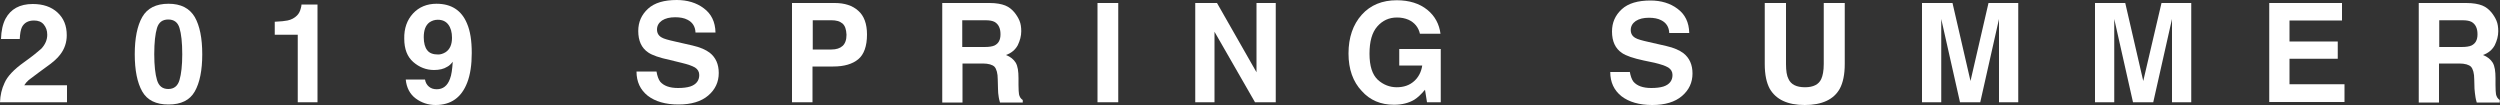
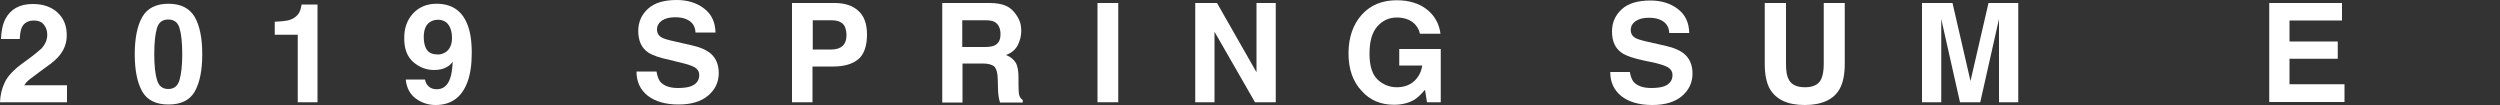
<svg xmlns="http://www.w3.org/2000/svg" version="1.1" id="レイヤー_1" x="0px" y="0px" viewBox="0 0 1000 42" style="enable-background:new 0 0 1000 42;" xml:space="preserve">
  <rect x="0" y="0" width="1000" height="42" fill="#333333" stroke="none" />
  <style type="text/css">
	.st0{fill:#FFFFFF;}
</style>
  <g>
    <path class="st0" d="M1.8,33.2c1.1-2.6,3.7-5.4,7.8-8.3c3.5-2.5,5.8-4.4,6.9-5.4c1.6-1.7,2.4-3.6,2.4-5.6c0-1.7-0.5-3-1.4-4.1   c-0.9-1.1-2.2-1.6-3.9-1.6c-2.3,0-3.9,0.9-4.8,2.6c-0.5,1-0.8,2.6-0.9,4.8H0.4c0.1-3.3,0.7-6,1.8-8.1c2.1-3.9,5.7-5.9,10.9-5.9   c4.1,0,7.4,1.1,9.9,3.4s3.7,5.3,3.7,9.1c0,2.9-0.9,5.5-2.6,7.7c-1.1,1.5-3,3.2-5.6,5L15.5,29c-1.9,1.4-3.2,2.4-4,3   c-0.7,0.6-1.3,1.3-1.8,2.1h17.1v6.8H0C0.1,38.1,0.7,35.5,1.8,33.2z" />
    <path class="st0" d="M77.9,6.8c2,3.5,3,8.5,3,14.9s-1,11.4-3,14.9c-2,3.5-5.5,5.2-10.5,5.2s-8.5-1.7-10.5-5.2c-2-3.5-3-8.5-3-14.9   s1-11.4,3-14.9c2-3.5,5.5-5.3,10.5-5.3S75.8,3.3,77.9,6.8z M62.8,32c0.7,2.4,2.2,3.6,4.5,3.6c2.3,0,3.8-1.2,4.5-3.6   c0.7-2.4,1.1-5.8,1.1-10.3c0-4.7-0.4-8.2-1.1-10.5c-0.7-2.3-2.2-3.4-4.5-3.4c-2.3,0-3.8,1.1-4.5,3.4s-1.1,5.8-1.1,10.5   C61.7,26.2,62.1,29.7,62.8,32z" />
    <path class="st0" d="M109.9,13.9V8.7c2.4-0.1,4.1-0.3,5.1-0.5c1.5-0.3,2.8-1,3.8-2c0.7-0.7,1.2-1.6,1.5-2.8   c0.2-0.7,0.3-1.2,0.3-1.6h6.4v39.1h-7.9v-27H109.9z" />
    <path class="st0" d="M165.2,5.4c2.4-2.6,5.6-3.9,9.4-3.9c5.9,0,10,2.6,12.2,7.9c1.3,3,1.9,6.9,1.9,11.8c0,4.7-0.6,8.7-1.8,11.8   c-2.3,6-6.5,9-12.7,9c-2.9,0-5.6-0.9-7.9-2.6c-2.3-1.7-3.7-4.3-4-7.6h7.7c0.2,1.2,0.7,2.1,1.5,2.8c0.8,0.7,1.8,1.1,3.2,1.1   c2.5,0,4.3-1.4,5.3-4.2c0.6-1.5,0.9-3.8,1.1-6.8c-0.7,0.9-1.4,1.6-2.2,2c-1.4,0.9-3.2,1.3-5.3,1.3c-3.1,0-5.9-1.1-8.3-3.2   c-2.4-2.1-3.6-5.2-3.6-9.3C161.6,11.4,162.8,8,165.2,5.4z M178.2,20.9c1.7-1.1,2.6-3,2.6-5.8c0-2.2-0.5-4-1.5-5.3   c-1-1.3-2.4-1.9-4.2-1.9c-1.3,0-2.4,0.4-3.4,1.1c-1.5,1.2-2.2,3.1-2.2,5.9c0,2.3,0.5,4.1,1.4,5.2c0.9,1.2,2.4,1.7,4.4,1.7   C176.2,21.8,177.2,21.5,178.2,20.9z" />
    <path class="st0" d="M262.6,28.6c0.3,1.8,0.8,3.2,1.5,4.1c1.4,1.6,3.7,2.5,7.1,2.5c2,0,3.6-0.2,4.9-0.6c2.4-0.8,3.6-2.4,3.6-4.6   c0-1.3-0.6-2.3-1.7-3c-1.2-0.7-3-1.3-5.5-1.9L268,24c-4.2-0.9-7.1-1.9-8.7-3c-2.7-1.8-4-4.7-4-8.6c0-3.6,1.3-6.5,3.9-8.9   c2.6-2.4,6.5-3.5,11.5-3.5c4.2,0,7.9,1.1,10.8,3.3c3,2.2,4.6,5.4,4.7,9.7h-8c-0.1-2.4-1.2-4.1-3.2-5.1c-1.3-0.7-3-1-4.9-1   c-2.2,0-3.9,0.4-5.3,1.3c-1.3,0.9-2,2.1-2,3.6c0,1.4,0.6,2.5,1.9,3.2c0.8,0.5,2.6,1,5.3,1.6l7,1.6c3.1,0.7,5.3,1.7,6.9,2.9   c2.4,1.9,3.6,4.6,3.6,8.1c0,3.6-1.4,6.6-4.2,9c-2.8,2.4-6.8,3.6-11.9,3.6c-5.2,0-9.3-1.2-12.3-3.5c-3-2.4-4.5-5.6-4.5-9.7H262.6z" />
    <path class="st0" d="M343.3,23.7c-2.3,1.9-5.6,2.9-10,2.9h-8.3v14.3h-8.2V1.2h17.1c3.9,0,7.1,1,9.4,3.1c2.3,2,3.5,5.2,3.5,9.5   C346.8,18.4,345.6,21.8,343.3,23.7z M337,9.4c-1.1-0.9-2.5-1.3-4.4-1.3h-7.5v11.7h7.5c1.9,0,3.4-0.5,4.4-1.4c1.1-1,1.6-2.5,1.6-4.5   C338.5,11.7,338,10.3,337,9.4z" />
    <path class="st0" d="M402.1,2.2c1.5,0.6,2.7,1.6,3.7,2.8c0.8,1,1.5,2.1,2,3.3s0.7,2.6,0.7,4.2c0,1.9-0.5,3.7-1.4,5.6   c-1,1.8-2.5,3.1-4.7,3.9c1.8,0.7,3.1,1.8,3.9,3.1c0.8,1.4,1.1,3.4,1.1,6.2v2.7c0,1.8,0.1,3,0.2,3.7c0.2,1,0.7,1.8,1.5,2.3v1H400   c-0.3-0.9-0.4-1.6-0.5-2.1c-0.2-1.1-0.3-2.3-0.3-3.4l-0.1-3.7c0-2.5-0.5-4.2-1.3-5.1c-0.8-0.8-2.4-1.3-4.7-1.3h-8.1v15.6h-8.1V1.2   h19C398.5,1.2,400.6,1.6,402.1,2.2z M384.9,8.1v10.7h8.9c1.8,0,3.1-0.2,4-0.6c1.6-0.8,2.4-2.2,2.4-4.5c0-2.4-0.8-4-2.3-4.9   c-0.9-0.5-2.1-0.7-3.8-0.7H384.9z" />
    <path class="st0" d="M447.3,40.9H439V1.2h8.3V40.9z" />
    <path class="st0" d="M478.1,1.2h8.7l15.8,27.7V1.2h7.7v39.7H502l-16.2-28.2v28.2h-7.7V1.2z" />
    <path class="st0" d="M568,13.6c-0.6-2.7-2.2-4.6-4.6-5.7C562,7.3,560.5,7,558.8,7c-3.2,0-5.8,1.2-7.9,3.6c-2.1,2.4-3.1,6-3.1,10.9   c0,4.9,1.1,8.3,3.3,10.4c2.2,2,4.8,3,7.6,3c2.8,0,5.1-0.8,6.9-2.4c1.8-1.6,2.9-3.7,3.3-6.3h-9.2v-6.6h16.6v21.3h-5.5l-0.8-5   c-1.6,1.9-3,3.2-4.3,4c-2.2,1.3-4.9,2-8.1,2c-5.3,0-9.6-1.8-12.9-5.5c-3.5-3.7-5.3-8.7-5.3-15c0-6.4,1.8-11.6,5.3-15.5   c3.5-3.9,8.2-5.8,14-5.8c5,0,9.1,1.3,12.2,3.8s4.8,5.8,5.3,9.6H568z" />
    <path class="st0" d="M651.9,28.6c0.3,1.8,0.8,3.2,1.5,4.1c1.4,1.6,3.7,2.5,7.1,2.5c2,0,3.6-0.2,4.9-0.6c2.4-0.8,3.6-2.4,3.6-4.6   c0-1.3-0.6-2.3-1.7-3c-1.2-0.7-3-1.3-5.5-1.9l-4.3-0.9c-4.2-0.9-7.1-1.9-8.7-3c-2.7-1.8-4-4.7-4-8.6c0-3.6,1.3-6.5,3.9-8.9   c2.6-2.4,6.5-3.5,11.5-3.5c4.2,0,7.9,1.1,10.8,3.3c3,2.2,4.6,5.4,4.7,9.7h-8c-0.1-2.4-1.2-4.1-3.2-5.1c-1.3-0.7-3-1-4.9-1   c-2.2,0-3.9,0.4-5.3,1.3c-1.3,0.9-2,2.1-2,3.6c0,1.4,0.6,2.5,1.9,3.2c0.8,0.5,2.6,1,5.3,1.6l7,1.6c3.1,0.7,5.3,1.7,6.9,2.9   c2.4,1.9,3.6,4.6,3.6,8.1c0,3.6-1.4,6.6-4.2,9c-2.8,2.4-6.8,3.6-11.9,3.6c-5.2,0-9.3-1.2-12.3-3.5c-3-2.4-4.5-5.6-4.5-9.7H651.9z" />
    <path class="st0" d="M706,1.2h8.4v24.4c0,2.7,0.3,4.7,1,6c1,2.2,3.2,3.3,6.6,3.3c3.3,0,5.5-1.1,6.5-3.3c0.6-1.3,1-3.3,1-6V1.2h8.4   v24.4c0,4.2-0.7,7.5-2,9.9c-2.4,4.3-7.1,6.5-14,6.5c-6.9,0-11.5-2.2-14-6.5c-1.3-2.4-2-5.6-2-9.9V1.2z" />
    <path class="st0" d="M795.4,1.2h11.9v39.7h-7.7V14c0-0.8,0-1.9,0-3.2c0-1.4,0-2.5,0-3.2l-7.5,33.3h-8.1l-7.5-33.3   c0,0.8,0,1.8,0,3.2c0,1.4,0,2.5,0,3.2v26.9h-7.7V1.2H781l7.2,31.2L795.4,1.2z" />
-     <path class="st0" d="M864.6,1.2h11.9v39.7h-7.7V14c0-0.8,0-1.9,0-3.2c0-1.4,0-2.5,0-3.2l-7.5,33.3h-8.1l-7.5-33.3   c0,0.8,0,1.8,0,3.2c0,1.4,0,2.5,0,3.2v26.9h-7.7V1.2h12.1l7.2,31.2L864.6,1.2z" />
    <path class="st0" d="M936.8,8.2h-21v8.4h19.3v6.9h-19.3v10.2h22v7.1h-30.1V1.2h29.1V8.2z" />
-     <path class="st0" d="M992.9,2.2c1.5,0.6,2.7,1.6,3.7,2.8c0.8,1,1.5,2.1,2,3.3c0.5,1.2,0.7,2.6,0.7,4.2c0,1.9-0.5,3.7-1.4,5.6   c-1,1.8-2.5,3.1-4.7,3.9c1.8,0.7,3.1,1.8,3.9,3.1c0.8,1.4,1.1,3.4,1.1,6.2v2.7c0,1.8,0.1,3,0.2,3.7c0.2,1,0.7,1.8,1.5,2.3v1h-9.2   c-0.3-0.9-0.4-1.6-0.5-2.1c-0.2-1.1-0.3-2.3-0.4-3.4l-0.1-3.7c0-2.5-0.5-4.2-1.3-5.1c-0.8-0.8-2.4-1.3-4.7-1.3h-8.1v15.6h-8.1V1.2   h19C989.3,1.2,991.4,1.6,992.9,2.2z M975.7,8.1v10.7h8.9c1.8,0,3.1-0.2,4-0.6c1.6-0.8,2.4-2.2,2.4-4.5c0-2.4-0.8-4-2.3-4.9   c-0.9-0.5-2.1-0.7-3.8-0.7H975.7z" />
  </g>
</svg>